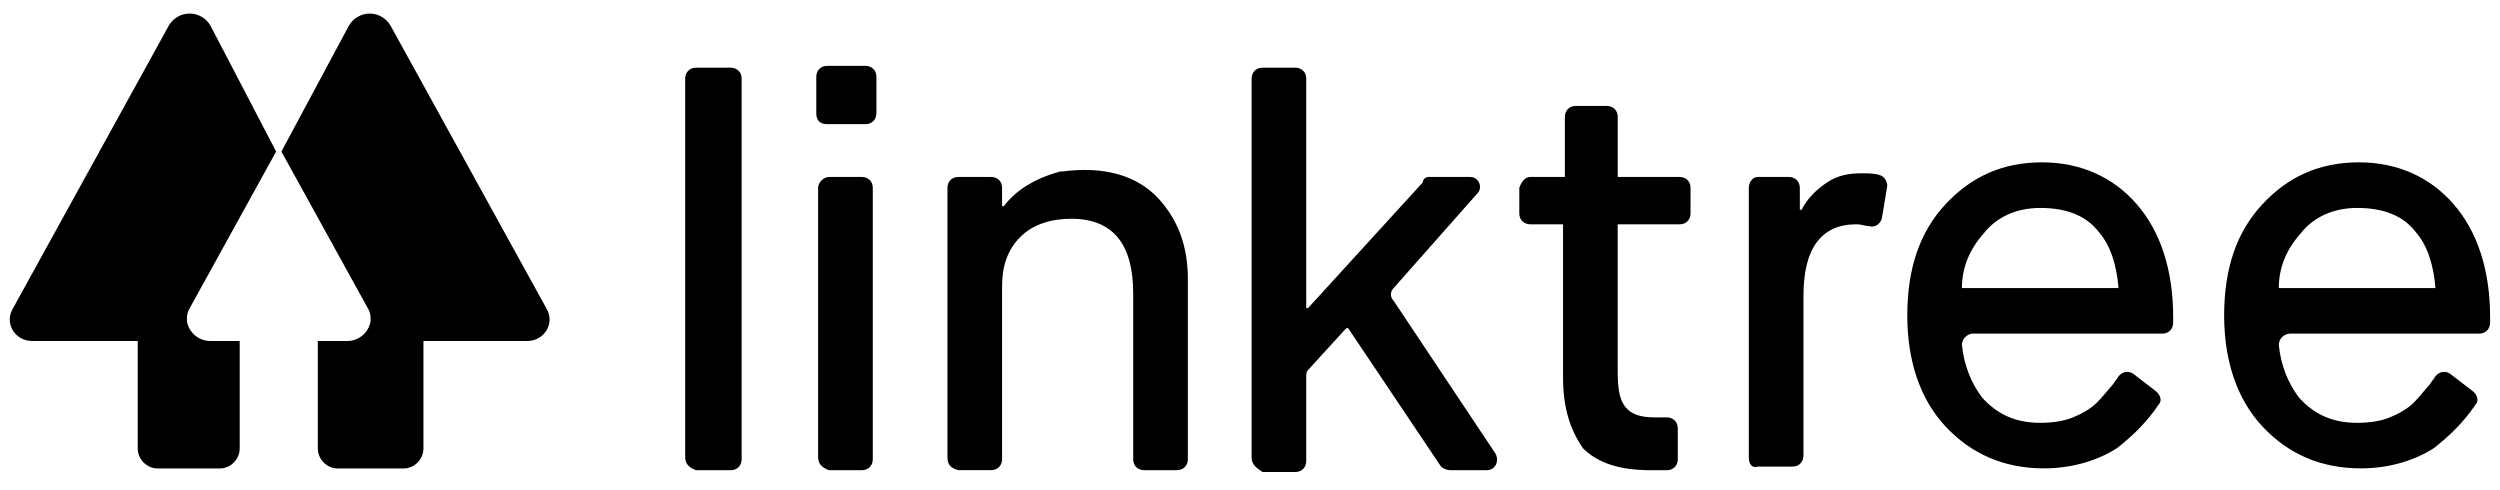
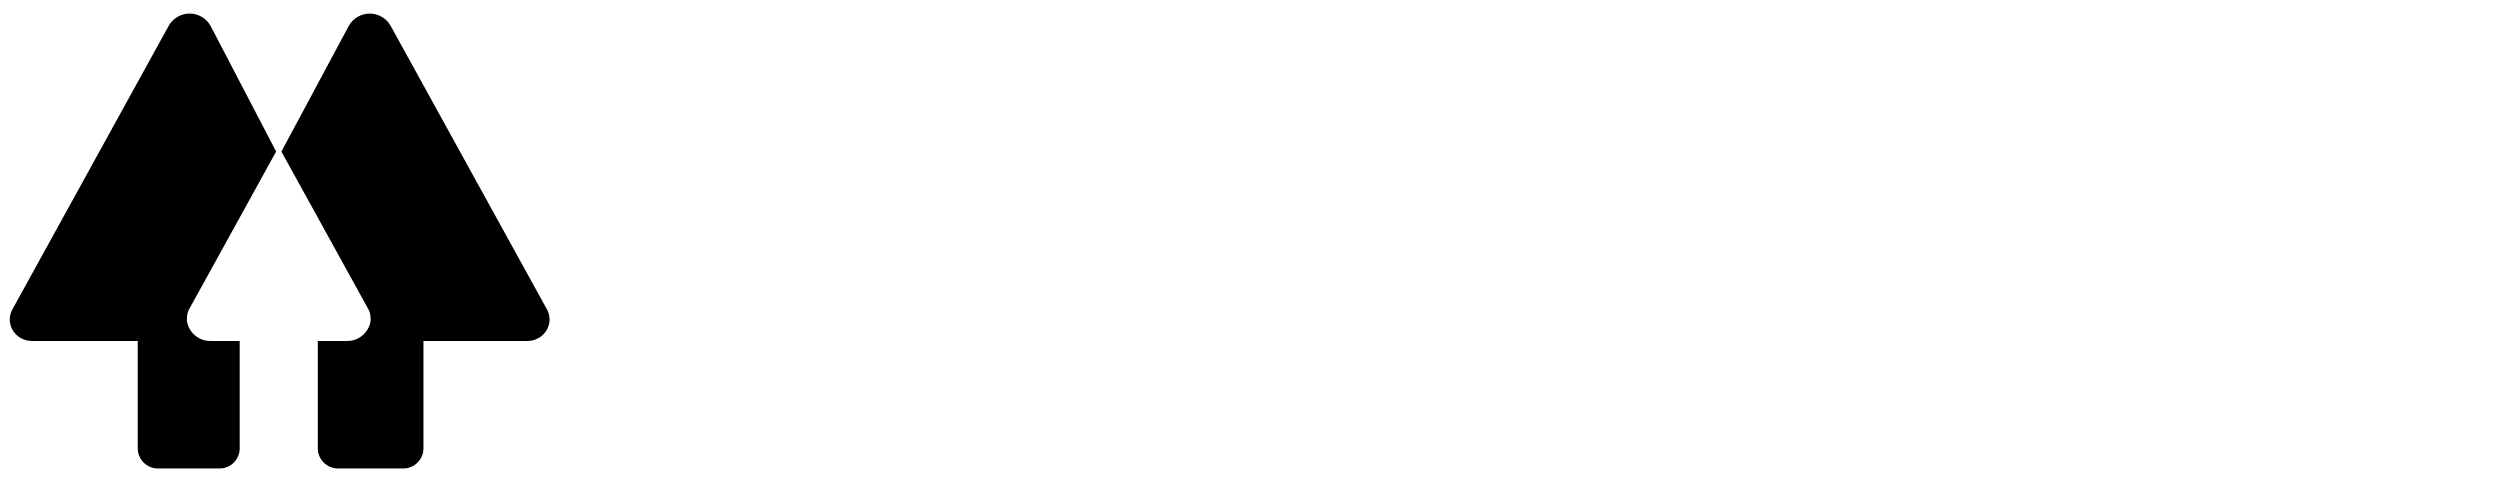
<svg xmlns="http://www.w3.org/2000/svg" width="97" height="19" viewBox="0 0 97 19" fill="none">
-   <path d="M26.585 17.748V3.05C26.585 2.838 26.726 2.626 27.01 2.626H28.352C28.563 2.626 28.776 2.767 28.776 3.051V17.818C28.776 18.032 28.635 18.243 28.351 18.243H27.009C26.797 18.173 26.585 18.032 26.585 17.749V17.748ZM31.672 4.393V2.98C31.672 2.767 31.814 2.555 32.097 2.555H33.58C33.793 2.555 34.005 2.697 34.005 2.98V4.392C34.005 4.605 33.864 4.817 33.58 4.817H32.097C31.814 4.817 31.672 4.676 31.672 4.392V4.393ZM31.743 17.748V7.29C31.743 7.078 31.956 6.866 32.168 6.866H33.439C33.651 6.866 33.864 7.008 33.864 7.29V17.819C33.864 18.032 33.723 18.244 33.439 18.244H32.168C31.956 18.173 31.743 18.032 31.743 17.748ZM36.761 17.748V7.29C36.761 7.078 36.902 6.866 37.185 6.866H38.457C38.669 6.866 38.881 7.008 38.881 7.29V7.997H38.951C39.376 7.432 40.082 6.937 41.142 6.653H41.213C42.838 6.442 44.11 6.795 44.958 7.714C45.665 8.492 46.089 9.48 46.089 10.823V17.818C46.089 18.029 45.948 18.243 45.664 18.243H44.393C44.18 18.243 43.968 18.102 43.968 17.818V11.388C43.968 9.479 43.191 8.488 41.566 8.488C40.788 8.488 40.082 8.701 39.587 9.195C39.093 9.689 38.881 10.327 38.881 11.103V17.816C38.881 18.028 38.74 18.241 38.456 18.241H37.184C36.902 18.172 36.761 18.032 36.761 17.748ZM48.562 17.748V3.05C48.562 2.838 48.704 2.626 48.986 2.626H50.258C50.47 2.626 50.682 2.767 50.682 3.051V11.954H50.752L55.204 7.078C55.204 6.937 55.345 6.866 55.417 6.866H57.041C57.395 6.866 57.537 7.29 57.324 7.502L54.074 11.176C54.006 11.241 53.968 11.33 53.968 11.424C53.968 11.517 54.006 11.607 54.074 11.671L58.031 17.608C58.172 17.889 58.031 18.243 57.678 18.243H56.265C56.134 18.239 56.009 18.189 55.911 18.102L52.307 12.731H52.237L50.752 14.357C50.682 14.428 50.682 14.498 50.682 14.64V17.889C50.682 18.102 50.541 18.314 50.257 18.314H48.986C48.774 18.173 48.561 18.032 48.561 17.748H48.562ZM60.646 14.64V8.703H59.373C59.161 8.703 58.949 8.562 58.949 8.279V7.29C59.02 7.078 59.161 6.866 59.373 6.866H60.717V4.534C60.717 4.322 60.857 4.11 61.142 4.11H62.342C62.555 4.11 62.767 4.252 62.767 4.534V6.866H65.169C65.381 6.866 65.593 7.008 65.593 7.29V8.279C65.593 8.492 65.453 8.704 65.168 8.704H62.766V14.427C62.766 15.062 62.837 15.487 63.049 15.77C63.261 16.052 63.613 16.194 64.18 16.194H64.673C64.885 16.194 65.098 16.336 65.098 16.618V17.819C65.098 18.032 64.957 18.244 64.673 18.244H64.038C62.837 18.244 61.989 17.962 61.423 17.395C60.929 16.688 60.646 15.841 60.646 14.64ZM67.854 17.748V7.29C67.854 7.078 67.995 6.866 68.207 6.866H69.408C69.62 6.866 69.833 7.008 69.833 7.29V8.138H69.903C70.115 7.713 70.469 7.36 70.891 7.078C71.316 6.795 71.74 6.724 72.235 6.724C72.446 6.724 72.727 6.724 72.941 6.795C73.154 6.866 73.225 7.078 73.225 7.22L73.013 8.492C72.941 8.703 72.729 8.845 72.519 8.774C72.377 8.774 72.236 8.703 72.023 8.703C70.681 8.703 69.975 9.621 69.975 11.459V17.678C69.975 17.889 69.834 18.103 69.55 18.103H68.207C67.995 18.172 67.854 18.032 67.854 17.748ZM82.764 14.498L83.682 15.204C83.823 15.346 83.896 15.558 83.755 15.698C83.33 16.336 82.767 16.901 82.13 17.395C81.35 17.889 80.363 18.173 79.303 18.173C77.748 18.173 76.477 17.607 75.487 16.547C74.497 15.487 74.003 14.002 74.003 12.236C74.003 10.399 74.497 8.984 75.487 7.924C76.477 6.864 77.678 6.299 79.232 6.299C80.717 6.299 81.989 6.864 82.907 7.924C83.826 8.984 84.319 10.469 84.319 12.306V12.52C84.319 12.731 84.18 12.944 83.896 12.944H76.546C76.334 12.944 76.122 13.156 76.122 13.368C76.193 14.146 76.477 14.853 76.9 15.417C77.466 16.052 78.172 16.406 79.162 16.406C79.655 16.406 80.08 16.336 80.434 16.194C80.786 16.052 81.14 15.841 81.352 15.628C81.635 15.346 81.777 15.134 81.917 14.992C81.989 14.922 82.06 14.781 82.131 14.71C82.268 14.427 82.552 14.357 82.764 14.498ZM76.122 11.176H82.199C82.127 10.329 81.916 9.551 81.421 8.986C80.927 8.35 80.148 8.068 79.159 8.068C78.241 8.068 77.464 8.42 76.968 9.057C76.404 9.693 76.122 10.4 76.122 11.176ZM95.059 14.498L95.978 15.204C96.12 15.346 96.191 15.558 96.05 15.698C95.625 16.336 95.062 16.901 94.424 17.395C93.646 17.889 92.657 18.173 91.597 18.173C90.043 18.173 88.771 17.607 87.783 16.547C86.793 15.487 86.297 14.002 86.297 12.236C86.297 10.399 86.791 8.984 87.783 7.924C88.771 6.864 89.972 6.299 91.528 6.299C93.013 6.299 94.283 6.864 95.202 7.924C96.121 8.984 96.616 10.469 96.616 12.306V12.52C96.616 12.731 96.474 12.944 96.191 12.944H88.842C88.613 12.959 88.432 13.14 88.417 13.368C88.488 14.146 88.769 14.853 89.194 15.417C89.76 16.052 90.466 16.406 91.454 16.406C91.95 16.406 92.374 16.336 92.729 16.194C93.082 16.052 93.435 15.841 93.648 15.628C93.927 15.346 94.07 15.134 94.211 14.992C94.283 14.922 94.354 14.781 94.424 14.71C94.565 14.427 94.849 14.357 95.059 14.498ZM88.417 11.176H94.496C94.424 10.329 94.214 9.551 93.717 8.986C93.223 8.35 92.445 8.068 91.456 8.068C90.538 8.068 89.762 8.42 89.265 9.057C88.699 9.693 88.417 10.4 88.417 11.176Z" fill="black" />
  <path d="M8.17 1.004C8.006 0.709 7.695 0.526 7.357 0.526C7.02 0.526 6.708 0.709 6.544 1.004L0.468 12.028C0.185 12.594 0.609 13.23 1.245 13.23H5.344V17.399C5.344 17.824 5.697 18.177 6.121 18.177H8.523C8.948 18.177 9.3 17.824 9.3 17.4V13.23H8.17C7.713 13.236 7.322 12.905 7.252 12.453C7.252 12.312 7.252 12.171 7.322 12.028L10.714 5.88L8.17 1.004Z" fill="black" />
  <path d="M13.533 1.004C13.697 0.71 14.008 0.527 14.345 0.527C14.683 0.527 14.993 0.71 15.158 1.004L21.235 12.028C21.517 12.594 21.093 13.23 20.457 13.23H16.43V17.399C16.43 17.824 16.076 18.177 15.652 18.177H13.108C12.68 18.174 12.334 17.828 12.331 17.4V13.23H13.462C13.919 13.236 14.31 12.905 14.38 12.453C14.38 12.312 14.38 12.171 14.309 12.028L10.918 5.881L13.533 1.004Z" fill="black" />
</svg>